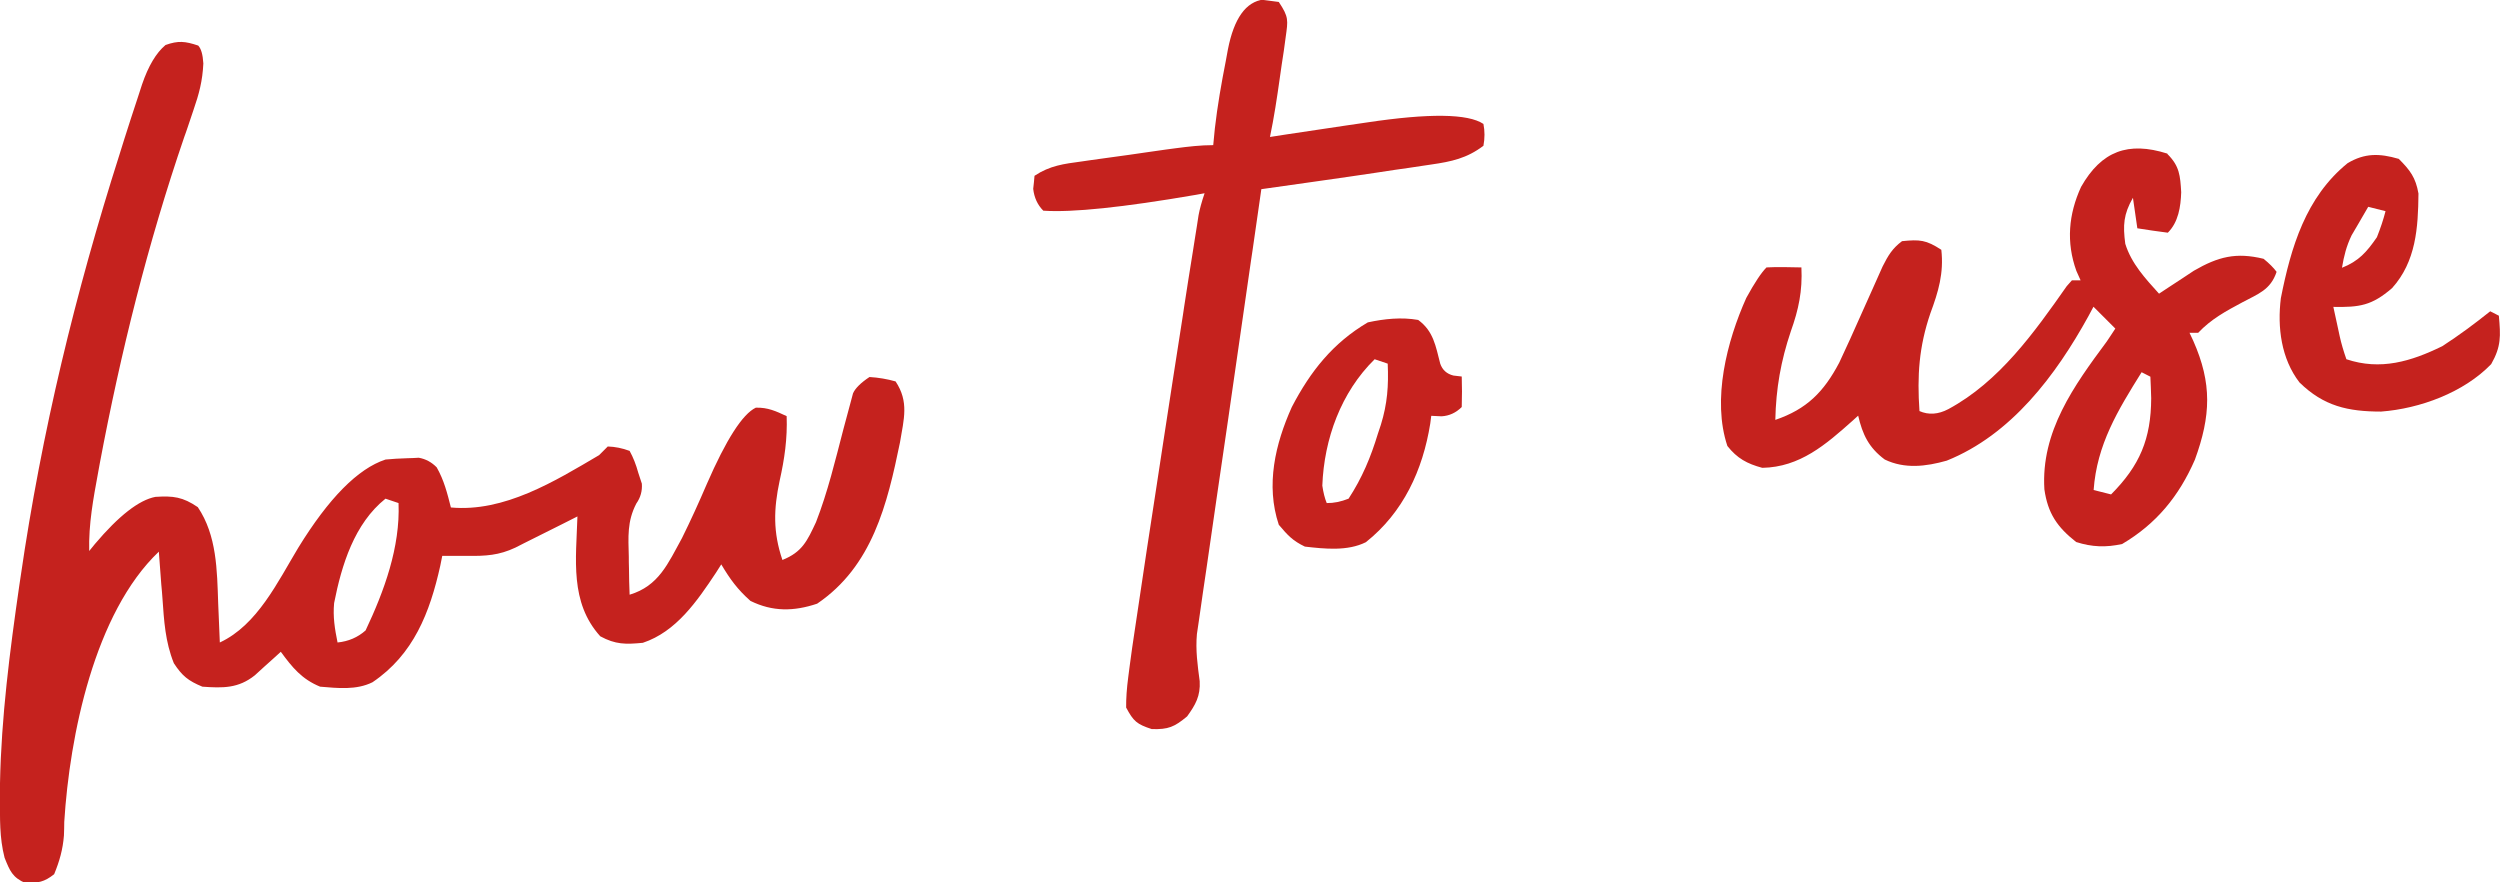
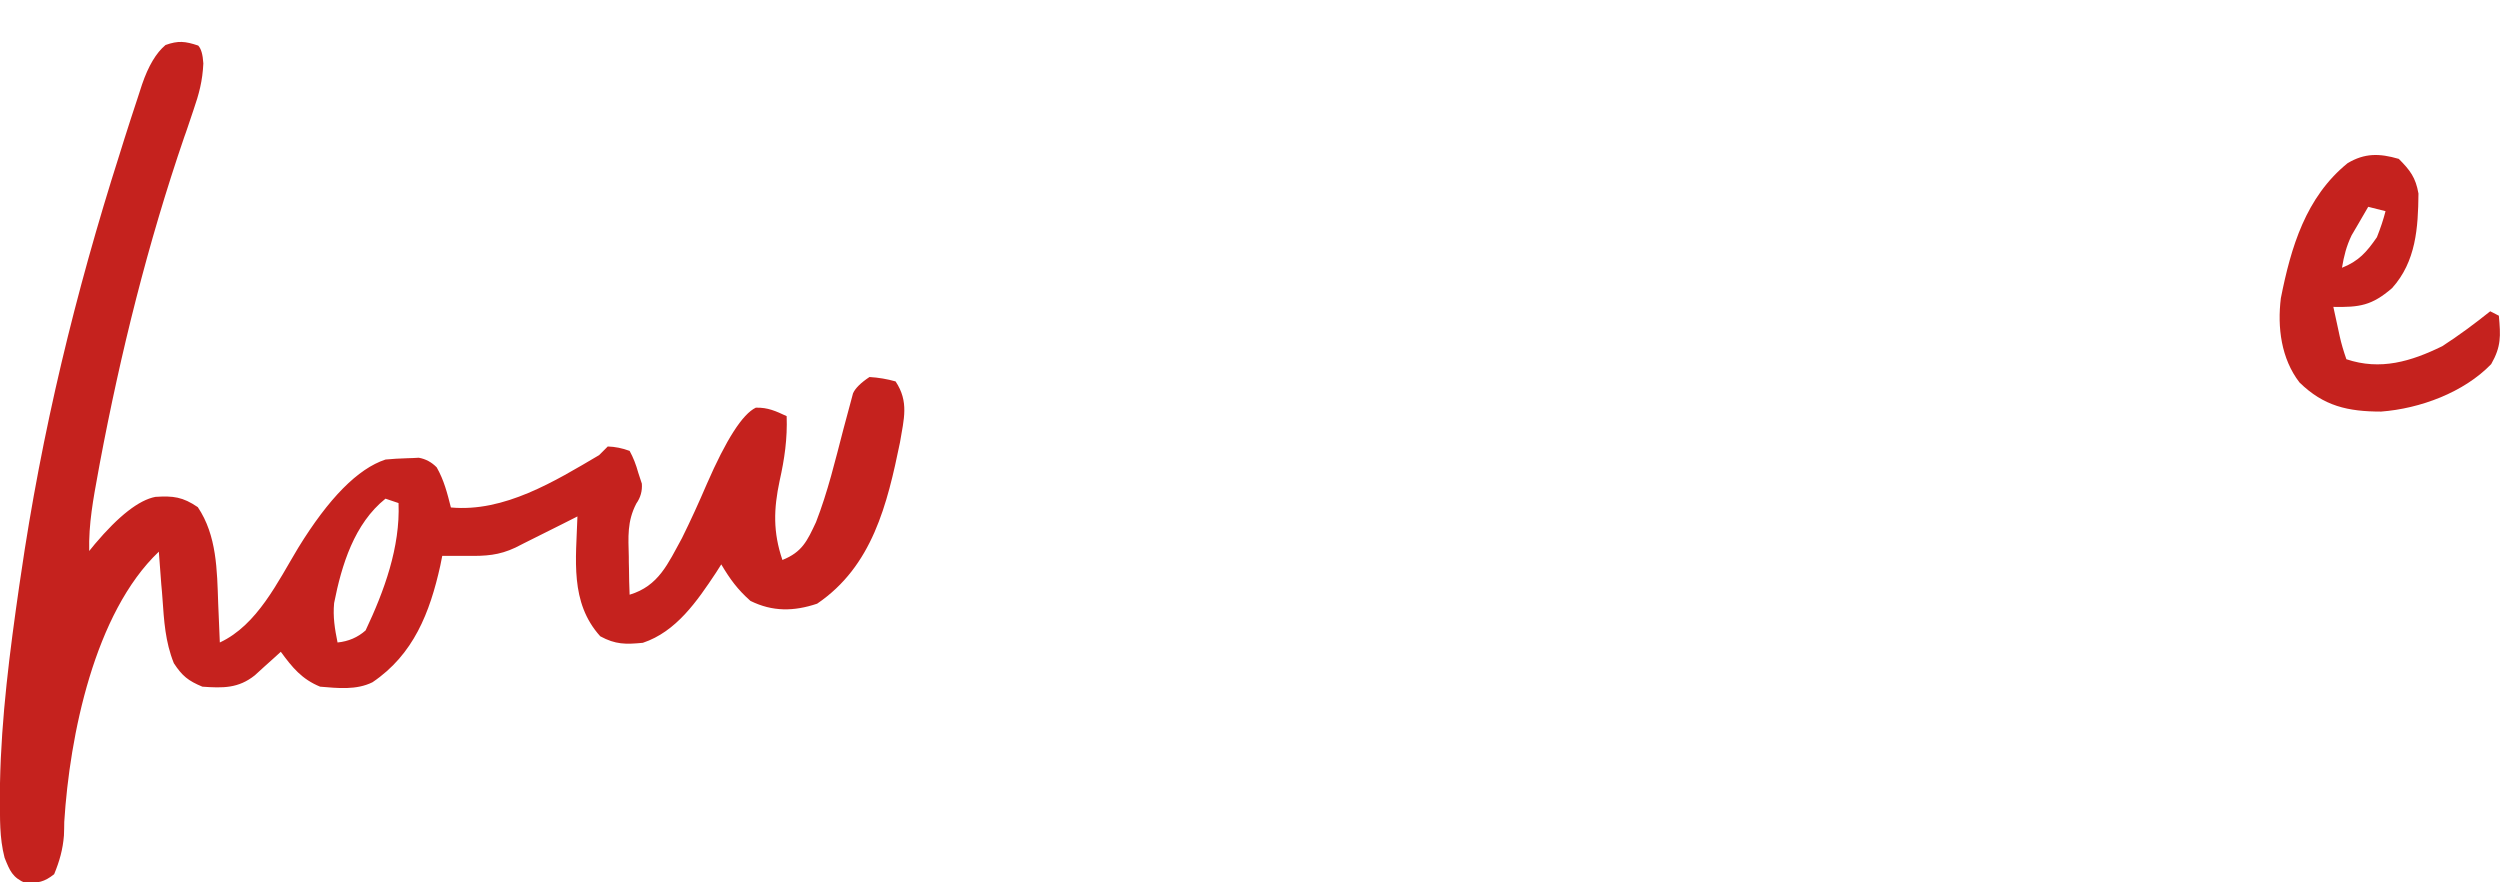
<svg xmlns="http://www.w3.org/2000/svg" id="_レイヤー_2" viewBox="0 0 153.31 54.11">
  <defs>
    <style>.cls-1{fill:#c5221e;}</style>
  </defs>
  <g id="_レイヤー_1-2">
    <path class="cls-1" d="M12.15,2.79q.27.27.32,1.1c-.05,1.07-.26,1.86-.61,2.87-.12.36-.24.72-.36,1.07-.06.19-.13.37-.2.57-2.24,6.54-3.9,13.22-5.18,20.01-.03.18-.07.36-.1.55-.3,1.63-.59,3.17-.55,4.83q.17-.21.35-.43,2.2-2.6,3.71-2.89c1.1-.07,1.67,0,2.6.63,1.17,1.74,1.18,3.87,1.25,5.91q.02.35.03.7c.02.56.05,1.12.07,1.69,2.3-1.07,3.55-3.72,4.81-5.81q2.81-4.57,5.35-5.41.63-.06,1.34-.08c.23,0,.46-.02.7-.03q.63.11,1.1.59c.45.79.65,1.59.87,2.46,3.27.3,6.36-1.6,9.09-3.21l.53-.53q.67.02,1.34.27.33.6.53,1.34.11.33.22.67.05.67-.34,1.22c-.57,1.1-.49,2.05-.46,3.27,0,.22,0,.45.01.68,0,.55.02,1.1.04,1.64,1.79-.54,2.35-1.91,3.21-3.47.54-1.09,1.04-2.19,1.52-3.31q1.79-4.11,3.01-4.69c.73-.02,1.23.21,1.89.52.05,1.38-.13,2.62-.43,3.96-.37,1.74-.41,3.15.17,4.86,1.22-.49,1.52-1.17,2.06-2.32.72-1.85,1.18-3.78,1.68-5.7.14-.54.29-1.07.43-1.6.05-.2.11-.4.16-.6q.21-.47,1.01-1,.82.05,1.6.27c.83,1.25.51,2.3.27,3.74-.78,3.79-1.69,7.59-5.08,9.89-1.43.48-2.73.5-4.09-.17-.79-.7-1.25-1.33-1.79-2.24q-.17.26-.33.52c-1.15,1.73-2.43,3.61-4.48,4.29-1.05.1-1.67.11-2.61-.4-1.88-2.08-1.48-4.73-1.4-7.35-.3.15-.6.3-.91.46-.39.2-.79.4-1.18.59-.2.1-.39.2-.6.3-.19.1-.38.19-.58.29-.17.09-.35.18-.53.27-1.02.48-1.82.52-2.94.51-.29,0-.58,0-.88,0q-.33,0-.67,0c-.04.2-.08.39-.12.6-.64,2.88-1.64,5.45-4.16,7.15-.99.49-2.13.36-3.21.27-1.12-.46-1.7-1.17-2.41-2.14q-.22.2-.44.4c-.19.17-.38.34-.58.52q-.28.26-.57.52c-1.01.81-1.96.79-3.22.7-.87-.36-1.24-.66-1.75-1.44-.53-1.32-.6-2.59-.7-4-.02-.27-.04-.55-.07-.83-.05-.67-.1-1.34-.15-2.01-3.95,3.76-5.47,11.29-5.8,16.57,0,.28-.01.55-.02.84-.07.86-.27,1.57-.6,2.37-.62.49-.97.53-1.75.55-.81-.35-.97-.76-1.29-1.56C-.04,51.36,0,50.16,0,48.94c0-.3,0-.6,0-.91.08-4.06.6-8.08,1.18-12.1.03-.2.06-.4.09-.6,1.28-8.82,3.35-17.36,6.06-25.86.1-.31.19-.61.29-.93.27-.87.56-1.73.84-2.59.08-.26.16-.51.25-.77q.58-1.7,1.44-2.42c.78-.28,1.21-.23,1.99.03ZM23.64,30.58c-1.91,1.53-2.69,4.06-3.15,6.4-.08.85.04,1.58.21,2.42q1-.1,1.72-.74c1.14-2.41,2.13-5.11,2.02-7.81-.26-.09-.53-.18-.8-.27ZM4.93,34.06l.27.53-.27-.53Z" />
-     <path class="cls-1" d="M132.92,9.45c.74.74.78,1.32.84,2.34-.03.89-.17,1.83-.82,2.48-.63-.08-1.25-.17-1.87-.27q-.13-.93-.27-1.87c-.58,1.01-.62,1.68-.47,2.82.38,1.22,1.23,2.13,2.07,3.06.19-.13.39-.26.59-.39q.39-.25.78-.51t.77-.51c1.49-.86,2.58-1.14,4.27-.73q.52.42.8.8c-.37,1.11-1.13,1.35-2.1,1.87-1.01.54-1.92,1.03-2.71,1.87h-.53c.08.16.15.32.23.49,1.16,2.62,1.08,4.6.1,7.29-.97,2.23-2.36,3.93-4.46,5.17-.99.22-1.85.19-2.82-.12-1.17-.92-1.74-1.76-1.95-3.23-.22-3.54,1.81-6.35,3.82-9.06.18-.26.35-.53.53-.8-.44-.44-.88-.88-1.34-1.34-.1.19-.2.38-.31.58-2,3.63-4.73,7.27-8.69,8.86-1.27.36-2.58.52-3.8-.07-.98-.73-1.36-1.53-1.63-2.69-.11.1-.22.2-.33.3-1.65,1.47-3.24,2.86-5.55,2.9-.93-.25-1.54-.58-2.14-1.34-.95-2.84-.03-6.43,1.16-9.08q.76-1.39,1.24-1.87c.71-.04,1.42-.01,2.14,0,.07,1.44-.17,2.58-.65,3.92-.61,1.81-.91,3.51-.95,5.43,1.93-.66,2.97-1.71,3.92-3.51.46-.98.91-1.97,1.35-2.97.23-.51.46-1.03.69-1.54.21-.46.41-.92.62-1.39.34-.67.59-1.1,1.19-1.55,1.09-.11,1.48-.08,2.41.53.16,1.43-.18,2.57-.67,3.89-.7,2.05-.82,3.82-.67,6q.84.37,1.77-.12c3.12-1.68,5.27-4.7,7.26-7.54.11-.12.21-.24.32-.36h.53c-.09-.19-.17-.38-.26-.58-.63-1.75-.48-3.47.29-5.15,1.25-2.2,2.89-2.8,5.29-2.04ZM131.33,22.83c-1.46,2.34-2.74,4.43-2.94,7.22.35.09.71.18,1.07.27,1.76-1.77,2.45-3.4,2.46-5.9-.01-.44-.03-.88-.05-1.32-.18-.09-.35-.18-.53-.27Z" />
-     <path class="cls-1" d="M77.5,0q.45.06.92.12c.62.93.57,1.11.42,2.18q-.06.4-.11.81c-.04.28-.08.56-.13.85q-.06.42-.12.84c-.17,1.21-.35,2.4-.6,3.6.34-.05.68-.1,1.03-.16,1.2-.18,2.41-.36,3.61-.54.43-.06.87-.13,1.3-.19q5.73-.86,7.15.09.13.65,0,1.34c-1.02.77-1.96.97-3.21,1.15q-.27.04-.54.08c-.57.09-1.14.17-1.71.25-.37.06-.75.11-1.12.17-1.1.17-2.2.32-3.3.48-.18.03-.37.05-.56.08-1.06.15-2.12.3-3.18.45-.03.21-.06.41-.09.63-.15,1.04-.3,2.09-.45,3.13-.03.2-.06.4-.09.6-.42,2.92-.84,5.83-1.26,8.74-.05.32-.09.65-.14.98-.24,1.62-.47,3.24-.71,4.86-.21,1.45-.42,2.9-.63,4.36-.07.47-.14.94-.21,1.42-.08.56-.16,1.12-.24,1.68-.04.29-.08.58-.13.88-.09.99.04,1.91.17,2.89.05.91-.25,1.44-.77,2.16-.78.65-1.15.81-2.17.78-.92-.3-1.12-.48-1.57-1.32q-.01-.82.13-1.88c.03-.2.05-.41.08-.62.1-.77.21-1.54.33-2.32q.07-.49.15-1c.38-2.62.79-5.24,1.19-7.86.13-.85.26-1.7.39-2.56.4-2.61.8-5.22,1.21-7.82q.04-.27.08-.54c.17-1.12.35-2.24.53-3.36q.06-.41.13-.83c.04-.25.08-.5.12-.75q.05-.32.1-.65.1-.55.37-1.35c-.18.03-.36.06-.55.1q-6.68,1.15-9.34.97-.53-.53-.62-1.34c.03-.26.06-.53.08-.8.95-.63,1.79-.73,2.9-.88.2-.03.41-.06.62-.09.43-.06.86-.12,1.3-.18.66-.09,1.32-.18,1.98-.28.42-.06.84-.12,1.26-.18q.3-.04.6-.08c.77-.1,1.52-.19,2.3-.19.03-.34.07-.68.1-1.03.16-1.39.4-2.76.67-4.13.04-.24.09-.47.13-.71q.56-2.86,2.19-3.06Z" />
    <path class="cls-1" d="M147.1,9.74c.7.7,1.04,1.15,1.21,2.13-.02,2.1-.15,4.17-1.62,5.8-1.24,1.07-1.99,1.18-3.6,1.15.08.38.17.77.25,1.15.05.21.09.43.14.65q.14.64.41,1.41c2.09.7,3.96.14,5.88-.8,1.02-.66,1.99-1.38,2.94-2.14q.26.13.53.27c.11,1.24.15,1.88-.47,2.97-1.68,1.74-4.37,2.73-6.75,2.91-2.03,0-3.52-.33-5.01-1.79-1.12-1.46-1.36-3.37-1.14-5.16.62-3.13,1.53-6.2,4.09-8.28,1.05-.63,1.96-.61,3.13-.27ZM145.23,12.68c-.22.37-.44.75-.65,1.12-.12.21-.24.42-.37.63-.32.67-.47,1.26-.59,1.99,1.02-.4,1.52-.97,2.14-1.87q.34-.85.53-1.6c-.35-.09-.71-.18-1.07-.27Z" />
-     <path class="cls-1" d="M86.97,19.62c.94.69,1.07,1.6,1.35,2.68q.2.58.81.73c.17.02.34.04.51.06q.03.9,0,1.87-.53.53-1.24.57c-.21-.01-.42-.02-.63-.03-.02.16-.04.31-.06.47-.46,2.86-1.65,5.45-3.95,7.28-1.12.56-2.52.41-3.74.27-.75-.36-1.05-.69-1.6-1.34-.81-2.43-.22-4.95.8-7.22,1.14-2.19,2.52-3.93,4.66-5.19,1.02-.22,2.06-.33,3.09-.15ZM84.3,22.03c-2.06,2.02-3.1,4.88-3.21,7.75q.09.63.27,1.07.64.01,1.34-.27c.83-1.27,1.36-2.54,1.8-3.99.06-.18.12-.36.18-.54.4-1.29.48-2.4.42-3.75l-.8-.27Z" />
  </g>
</svg>